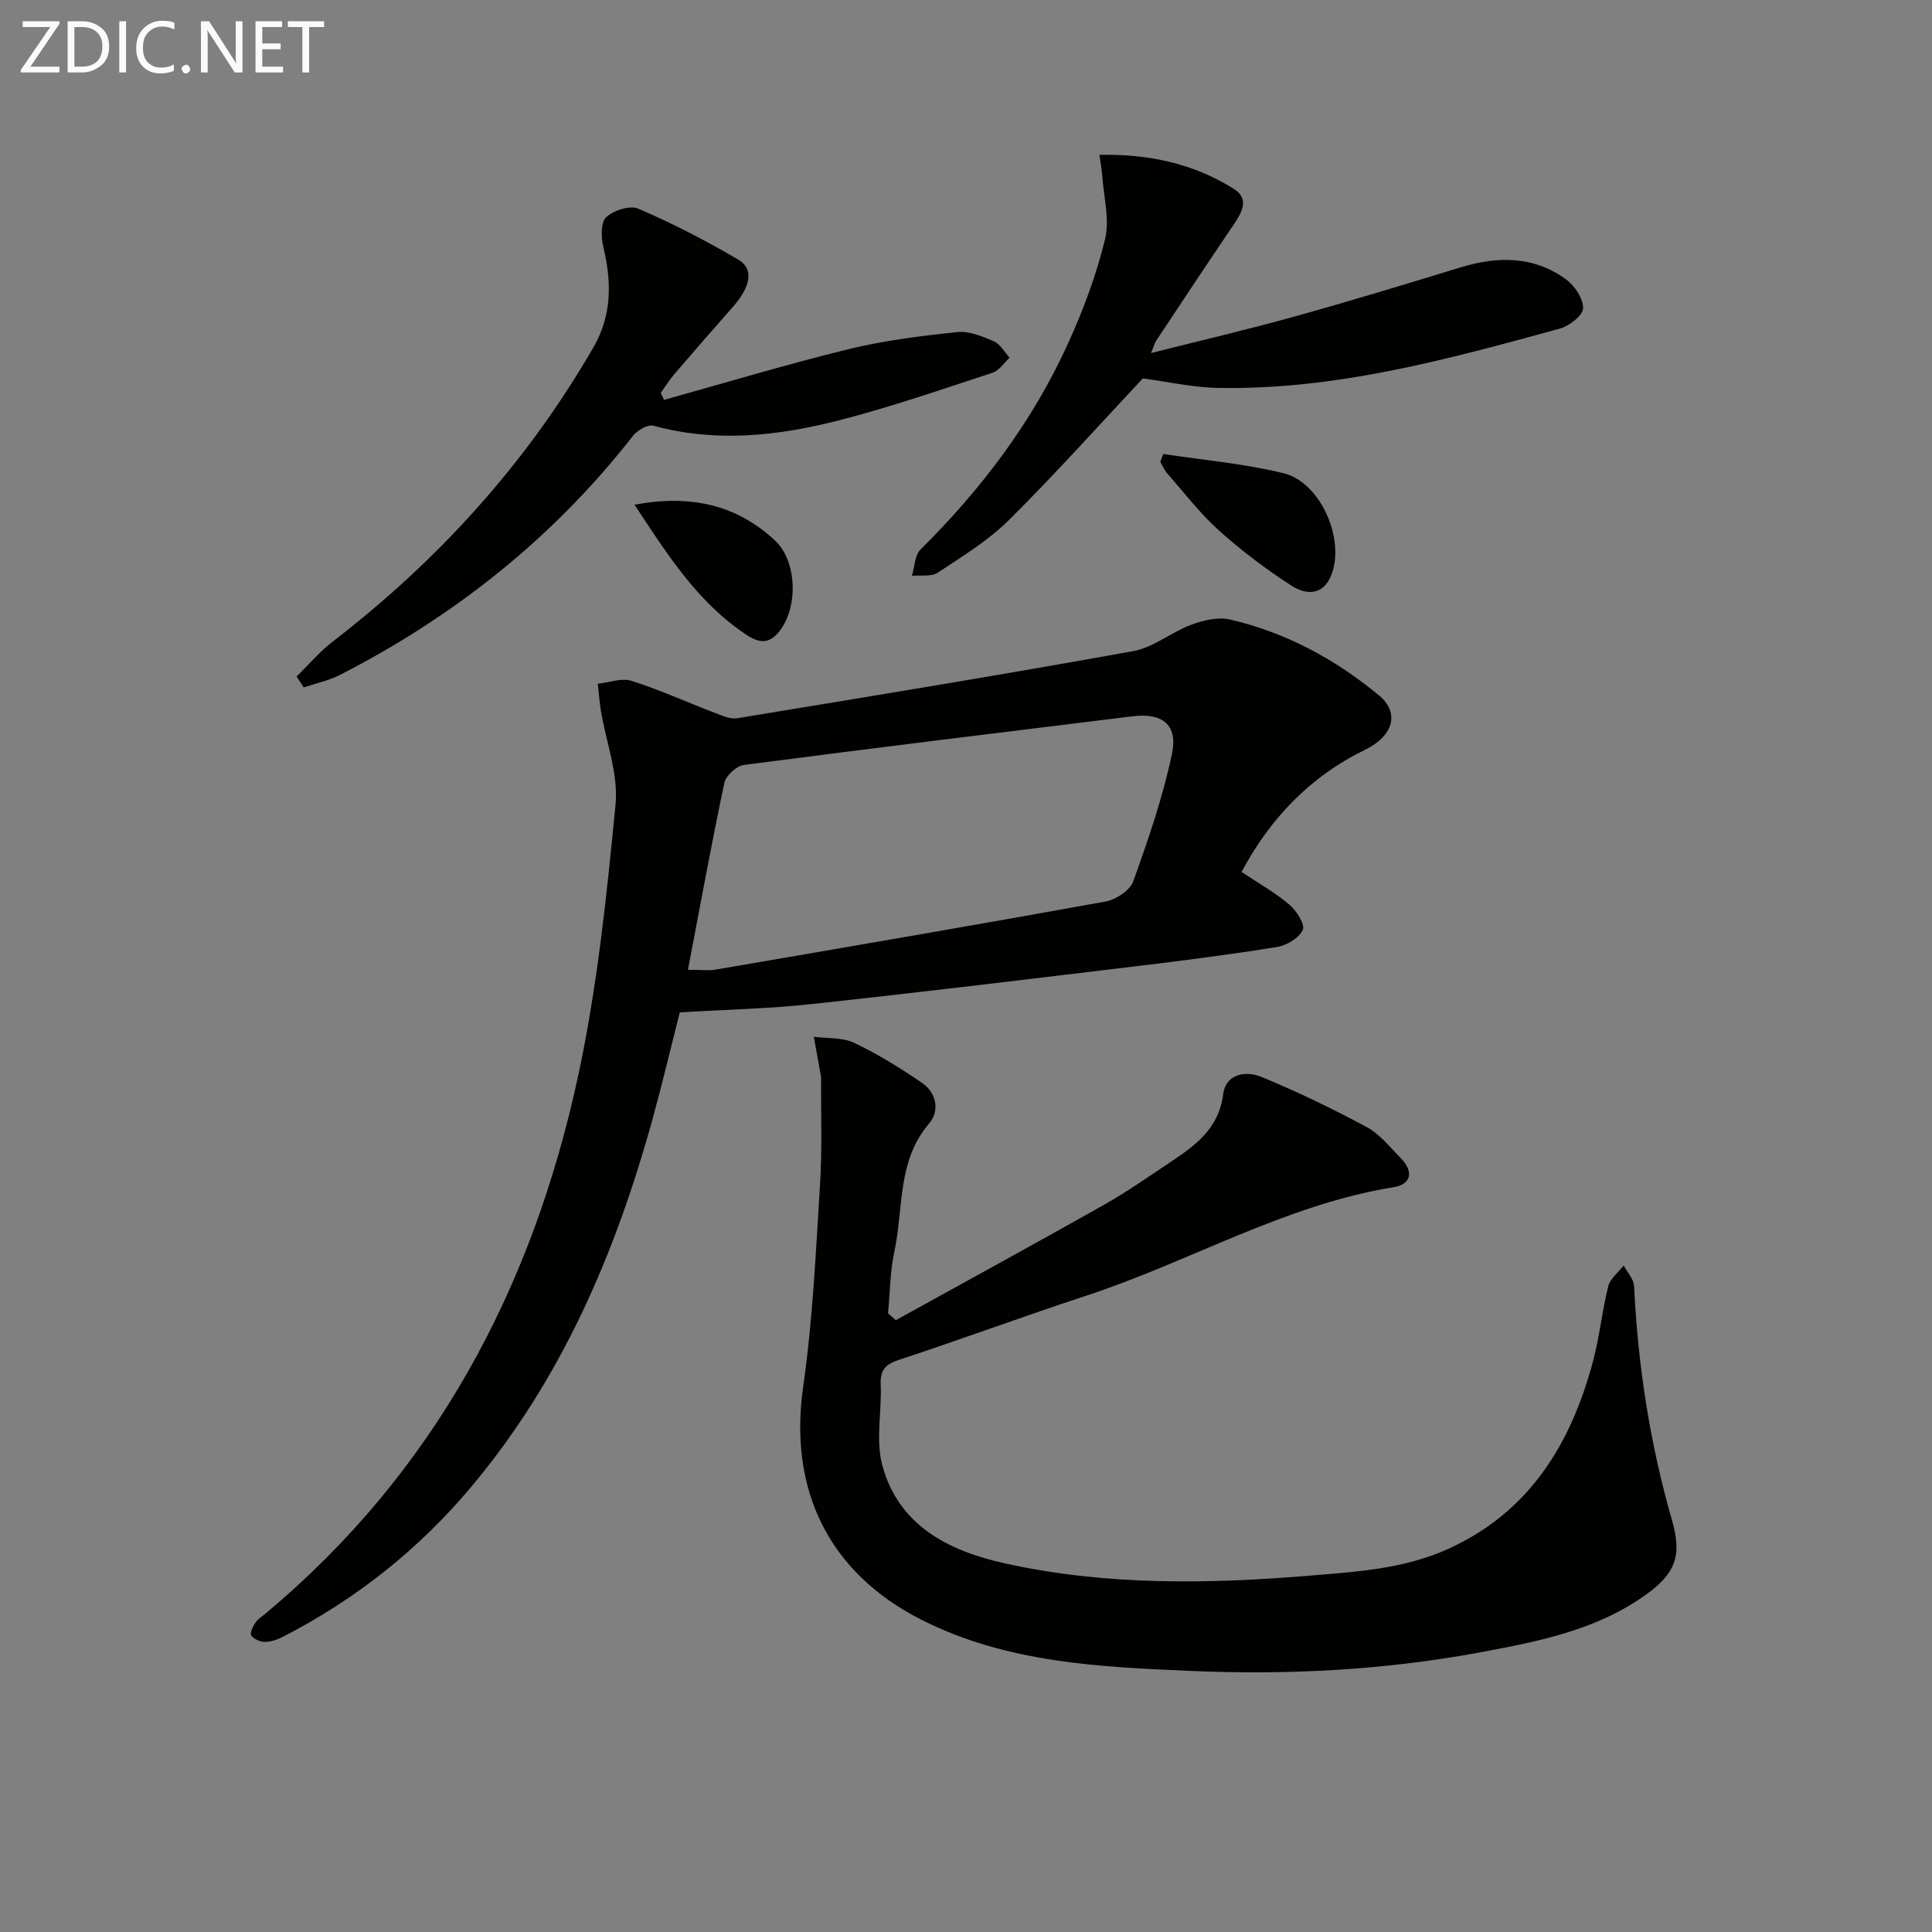
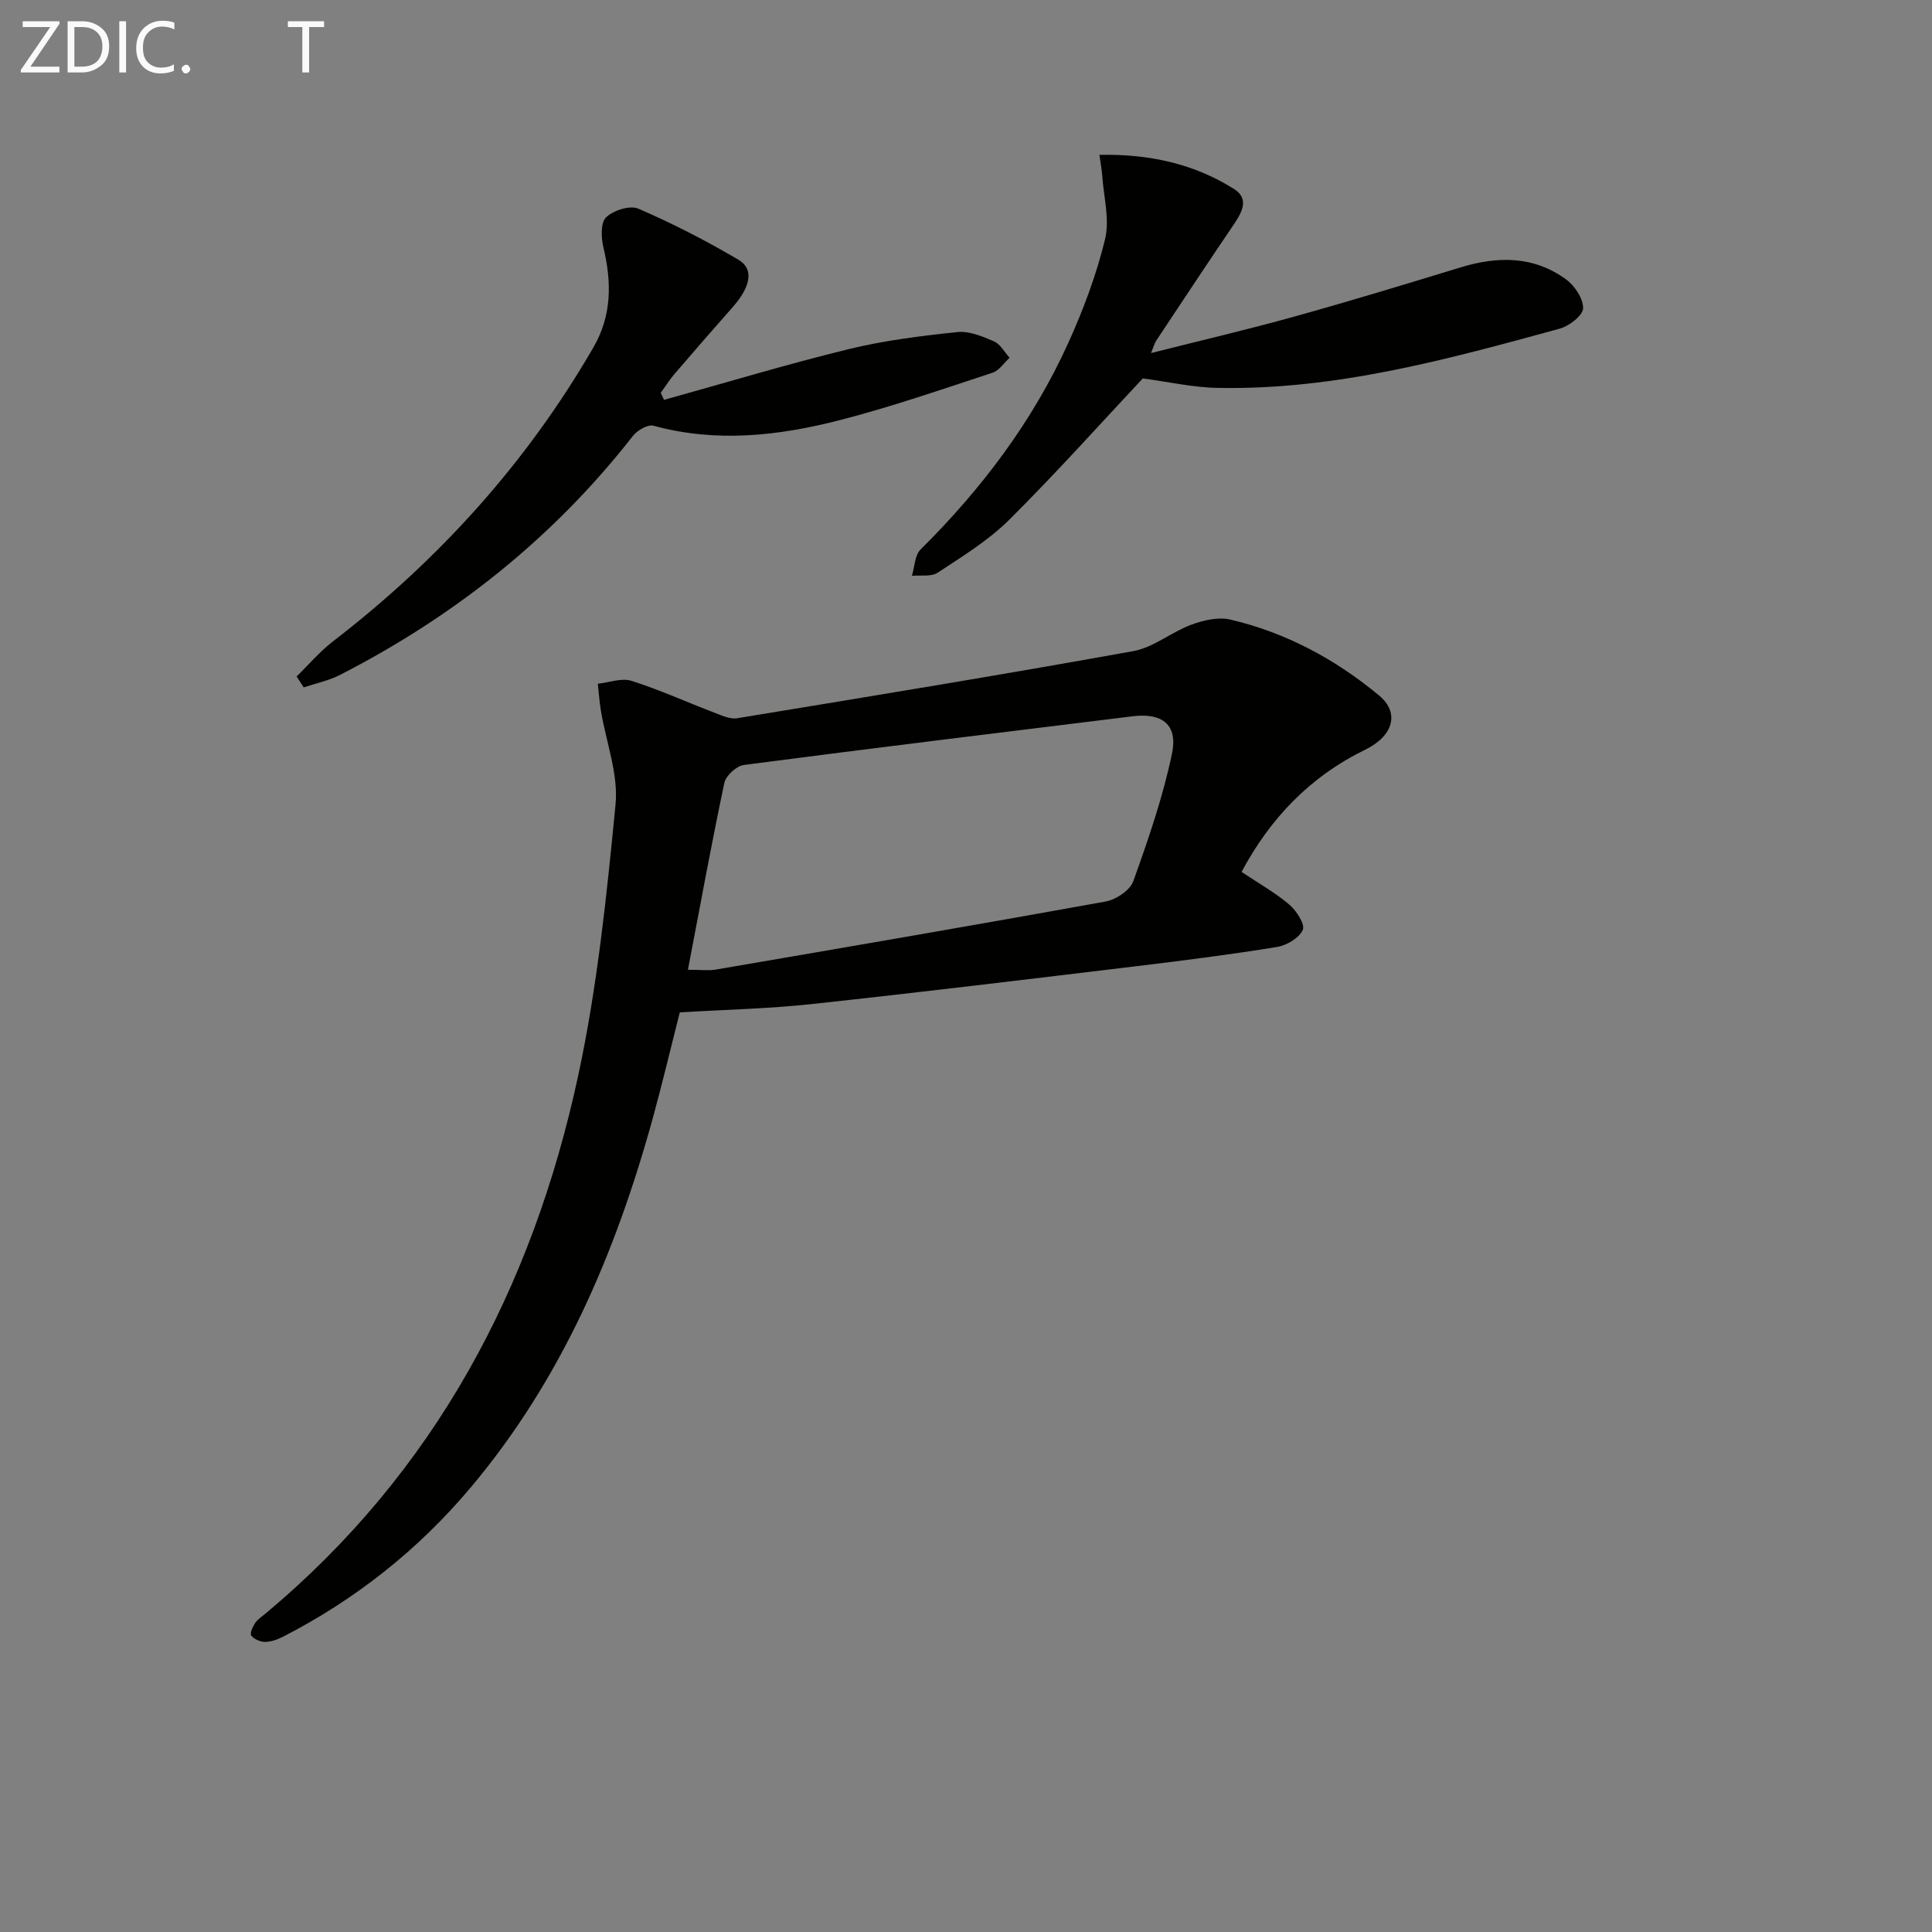
<svg xmlns="http://www.w3.org/2000/svg" enable-background="new 0 0 400 400" viewBox="0 0 400 400">
  <rect x="0" y="0" width="400" height="400" fill="#808080" stroke="none" />
  <path d="m257.05 180.52c3.65 2.44 7.02 4.32 9.9 6.78 1.47 1.25 3.29 4.08 2.78 5.22-.75 1.68-3.33 3.21-5.33 3.54-9.67 1.57-19.39 2.81-29.11 3.98-22.43 2.7-44.87 5.43-67.33 7.85-8.91.96-17.9 1.15-27.22 1.71-1.88 7.4-3.62 14.77-5.63 22.06-7.68 27.83-18.85 53.95-37.65 76.3-10.86 12.91-23.83 23.17-38.81 30.88-1.16.6-2.51 1.08-3.78 1.1-.98.01-2.25-.56-2.85-1.31-.33-.41.29-1.84.8-2.59.54-.8 1.43-1.37 2.2-2.01 35.03-29.27 55.22-67.37 64.68-111.29 3.97-18.43 5.91-37.36 7.74-56.16.62-6.33-1.97-12.98-3.04-19.49-.3-1.83-.42-3.69-.63-5.53 2.34-.25 4.92-1.25 6.97-.6 5.84 1.85 11.45 4.41 17.19 6.6 1.51.58 3.24 1.39 4.71 1.14 27.35-4.49 54.71-8.97 81.98-13.89 4.19-.75 7.88-3.93 12-5.46 2.51-.93 5.58-1.66 8.07-1.08 11.51 2.68 21.74 8.18 30.82 15.71 4.3 3.56 3.03 8.36-2.88 11.25-11.35 5.54-19.61 14.13-25.58 25.29zm-114.62 20.26c2.79 0 4.29.21 5.71-.03 26.94-4.62 53.88-9.23 80.77-14.1 2.15-.39 5.04-2.31 5.72-4.19 3.11-8.66 6.14-17.44 8.02-26.43 1.26-6.03-2.05-8.49-8.17-7.73-26.83 3.31-53.67 6.57-80.48 10.08-1.53.2-3.71 2.21-4.03 3.7-2.67 12.62-4.99 25.33-7.54 38.7z" fill="#010100" />
-   <path d="m185.47 273.33c14.35-7.94 28.75-15.79 43.04-23.85 4.77-2.69 9.28-5.86 13.84-8.9 5.17-3.44 9.99-6.94 10.89-14.02.55-4.29 4.73-4.91 7.9-3.61 7.45 3.06 14.73 6.59 21.83 10.4 2.69 1.45 4.76 4.11 6.98 6.36 2.79 2.82 2.3 5.48-1.43 6.09-22.59 3.67-42.28 15.47-63.68 22.48-12.93 4.24-25.69 8.98-38.62 13.22-2.86.94-4.01 2.08-3.88 5.14.24 5.56-1.07 11.44.31 16.64 3.36 12.63 13.83 17.85 25.45 20.41 20.95 4.62 42.16 4.28 63.44 2.5 9.65-.8 19.25-1.42 28.21-5.47 16.87-7.61 25.47-21.72 30.05-38.82 1.37-5.11 1.88-10.45 3.17-15.59.4-1.6 2.09-2.88 3.2-4.3.75 1.42 2.08 2.8 2.15 4.25.79 16.48 3.29 32.66 7.86 48.52 2.12 7.36.66 11.04-5.46 15.42-10.19 7.28-22.08 9.62-33.99 11.85-19.87 3.72-39.98 4.77-60.11 3.9-19.07-.82-38.25-1.68-55.85-10.6-19.23-9.74-27.53-26.96-24.48-48.25 1.98-13.79 2.61-27.79 3.48-41.72.47-7.4.18-14.84.22-22.27 0-.33-.09-.66-.15-.99-.45-2.49-.9-4.98-1.35-7.47 2.82.38 5.94.1 8.38 1.27 4.89 2.32 9.55 5.22 14.03 8.28 3.03 2.08 3.68 5.82 1.46 8.41-6.67 7.79-5.26 17.56-7.19 26.48-.9 4.17-.9 8.53-1.31 12.81.53.49 1.07.96 1.61 1.43z" fill="#010100" />
  <path d="m236.6 78.35c-8.94 9.54-18.03 19.7-27.68 29.29-4.31 4.28-9.67 7.55-14.78 10.93-1.34.88-3.54.47-5.34.65.57-1.84.58-4.25 1.79-5.45 12.63-12.53 23.23-26.53 30.58-42.76 3.13-6.91 5.84-14.13 7.62-21.48.99-4.09-.28-8.74-.58-13.13-.09-1.27-.34-2.53-.59-4.34 10.31-.21 19.57 1.84 27.86 7.06 3.42 2.15 1.46 5.15-.32 7.77-5.32 7.84-10.54 15.74-15.77 23.63-.35.53-.51 1.2-1.09 2.58 10.31-2.61 20.08-4.88 29.73-7.57 11.5-3.2 22.92-6.67 34.33-10.16 7.71-2.36 15.17-2.42 21.88 2.48 1.79 1.31 3.57 3.98 3.52 5.98-.04 1.48-2.85 3.66-4.79 4.2-23.21 6.36-46.47 12.76-70.85 12.28-5.06-.08-10.09-1.24-15.52-1.96z" fill="#010100" />
  <path d="m61.41 140.06c2.49-2.43 4.76-5.13 7.49-7.24 21.89-16.85 40.09-36.92 53.95-60.88 3.86-6.67 3.8-13.51 2.08-20.72-.48-2-.6-5.11.55-6.22 1.51-1.45 4.94-2.55 6.68-1.8 7.11 3.07 14.04 6.64 20.72 10.57 3.28 1.93 2.53 5.61-1.17 9.8-4.06 4.59-8.09 9.22-12.08 13.88-1.04 1.21-1.89 2.59-2.83 3.89.23.48.45.97.68 1.45 12.73-3.54 25.38-7.36 38.2-10.5 7.36-1.8 14.96-2.74 22.52-3.54 2.45-.26 5.2.89 7.58 1.92 1.33.57 2.18 2.23 3.25 3.4-1.17 1.06-2.16 2.65-3.53 3.1-10.54 3.45-21.04 7.1-31.77 9.85-12.63 3.24-25.47 4.67-38.43 1.12-1.17-.32-3.35.95-4.26 2.11-16.47 21.09-36.9 37.3-60.62 49.47-2.34 1.2-5.02 1.75-7.54 2.6-.5-.75-.99-1.51-1.47-2.26z" fill="#010100" />
-   <path d="m240.84 93.99c8.31 1.27 16.75 1.99 24.88 3.98 7.73 1.89 12.84 13.74 9.9 21.12-1.72 4.33-5.33 4.05-8.23 2.17-5.26-3.4-10.33-7.21-14.99-11.4-3.93-3.53-7.19-7.81-10.7-11.8-.62-.7-.99-1.62-1.48-2.44.21-.54.41-1.08.62-1.63z" fill="#010100" />
-   <path d="m131.37 104.49c11.58-2.15 21.07-.01 29.03 7.36 4.68 4.34 4.89 13.94.92 18.91-2.12 2.65-4.18 2.4-6.84.63-9.98-6.64-16.2-16.39-23.11-26.9z" fill="#010100" />
  <g fill="#fafafa">
    <path d="m12.4 4.8-6.1 9h6v1.2h-8v-.5l6.1-8.9h-5.7v-1.2h7.6v.4z" />
    <path d="m14 15v-10.6h3c1.6 0 2.9.5 4 1.4s1.6 2.2 1.6 3.8-.5 3-1.6 3.9-2.4 1.5-4 1.5zm1.4-9.4v8.2h1.6c1.3 0 2.4-.4 3.1-1.1s1.1-1.8 1.1-3.1-.4-2.3-1.2-3-1.8-1-3.1-1z" />
    <path d="m26.1 4.4v10.6h-1.4v-10.6z" />
    <path d="m36.1 14.6c-.8.4-1.8.6-2.9.6-1.5 0-2.7-.5-3.6-1.4s-1.4-2.2-1.4-3.8c0-1.7.5-3.1 1.5-4.1s2.3-1.6 3.9-1.6c1 0 1.8.1 2.5.4v1.4c-.8-.4-1.6-.6-2.5-.6-1.2 0-2.1.4-2.9 1.2s-1.1 1.8-1.1 3.2c0 1.3.3 2.3 1 3s1.6 1.1 2.7 1.1c1 0 2-.2 2.7-.7v1.3z" />
    <path d="m37.6 14.3c0-.2.1-.5.3-.6s.4-.3.6-.3c.3 0 .5.1.6.3s.3.4.3.6-.1.4-.3.6-.4.3-.6.3c-.3 0-.5-.1-.6-.3s-.3-.4-.3-.6z" />
-     <path d="m50.2 15h-1.6l-5.3-8.2c-.2-.2-.3-.5-.4-.7 0 .2.1.7.1 1.5v7.4h-1.4v-10.6h1.7l5.2 8.1c.2.4.4.6.4.7 0-.3-.1-.8-.1-1.5v-7.3h1.4z" />
-     <path d="m58.6 15h-5.7v-10.6h5.5v1.2h-4.1v3.4h3.8v1.2h-3.8v3.6h4.3z" />
    <path d="m67.1 5.6h-3.1v9.4h-1.4v-9.4h-3v-1.2h7.5z" />
  </g>
</svg>